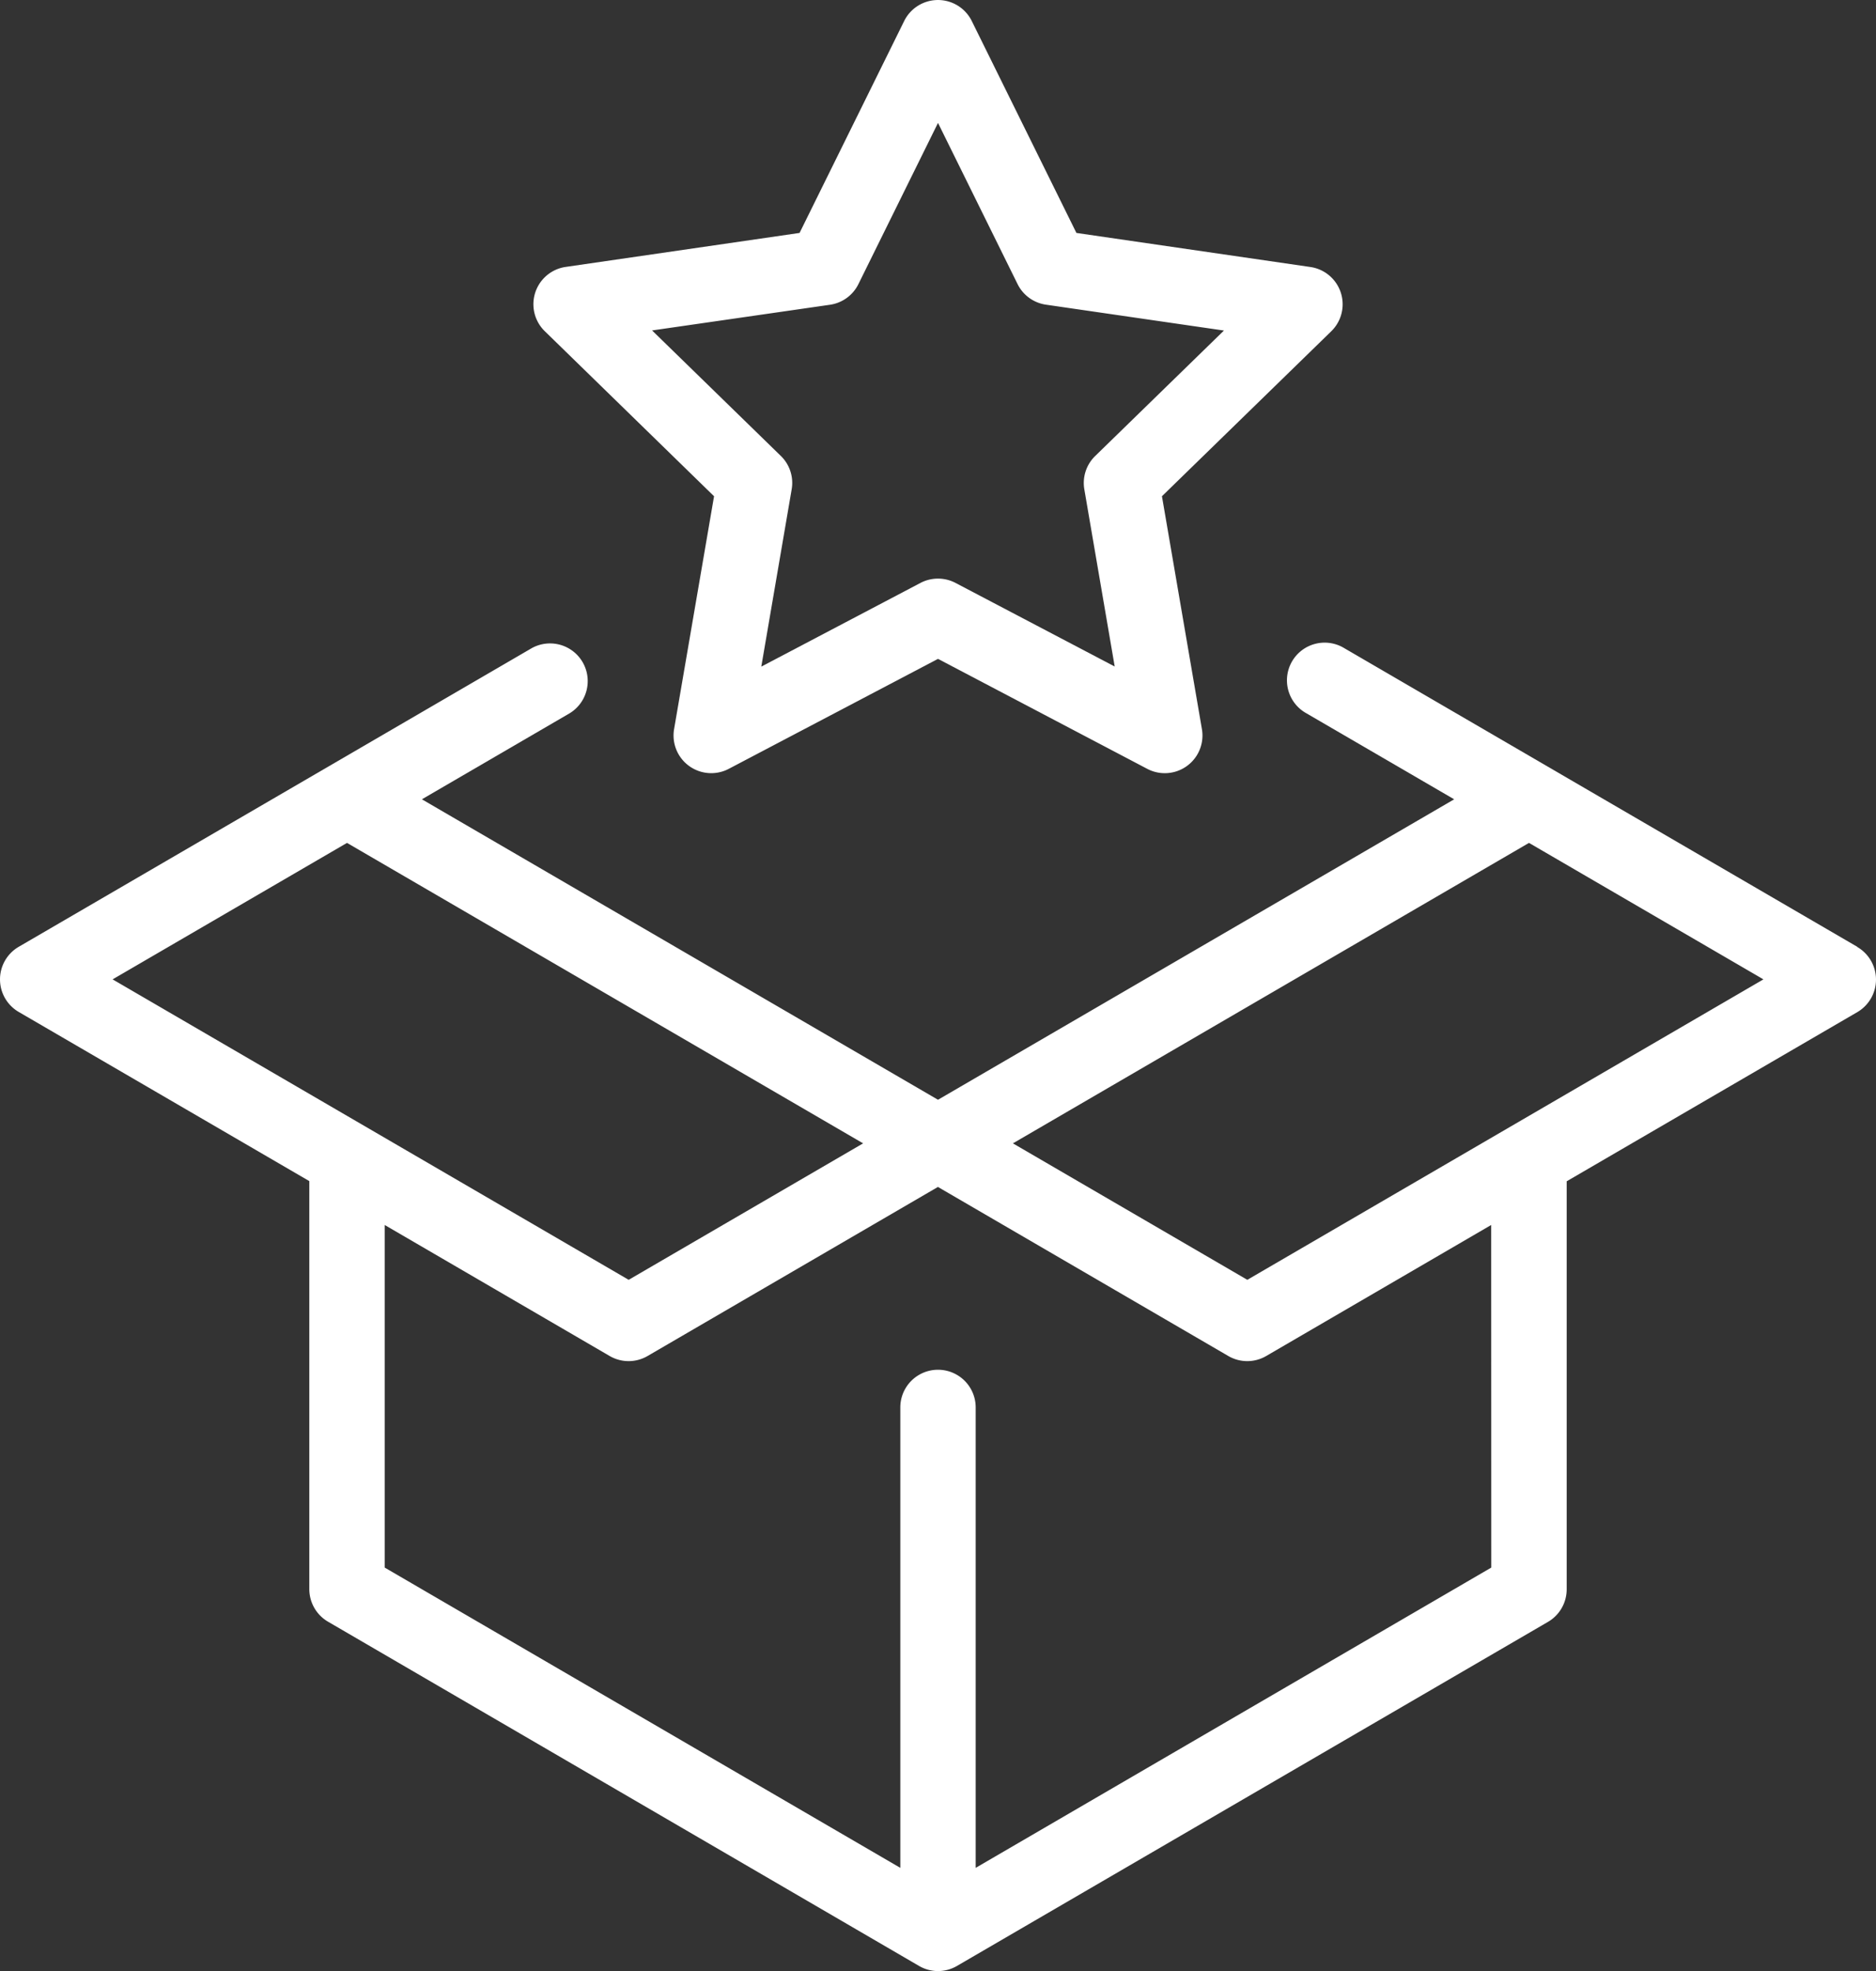
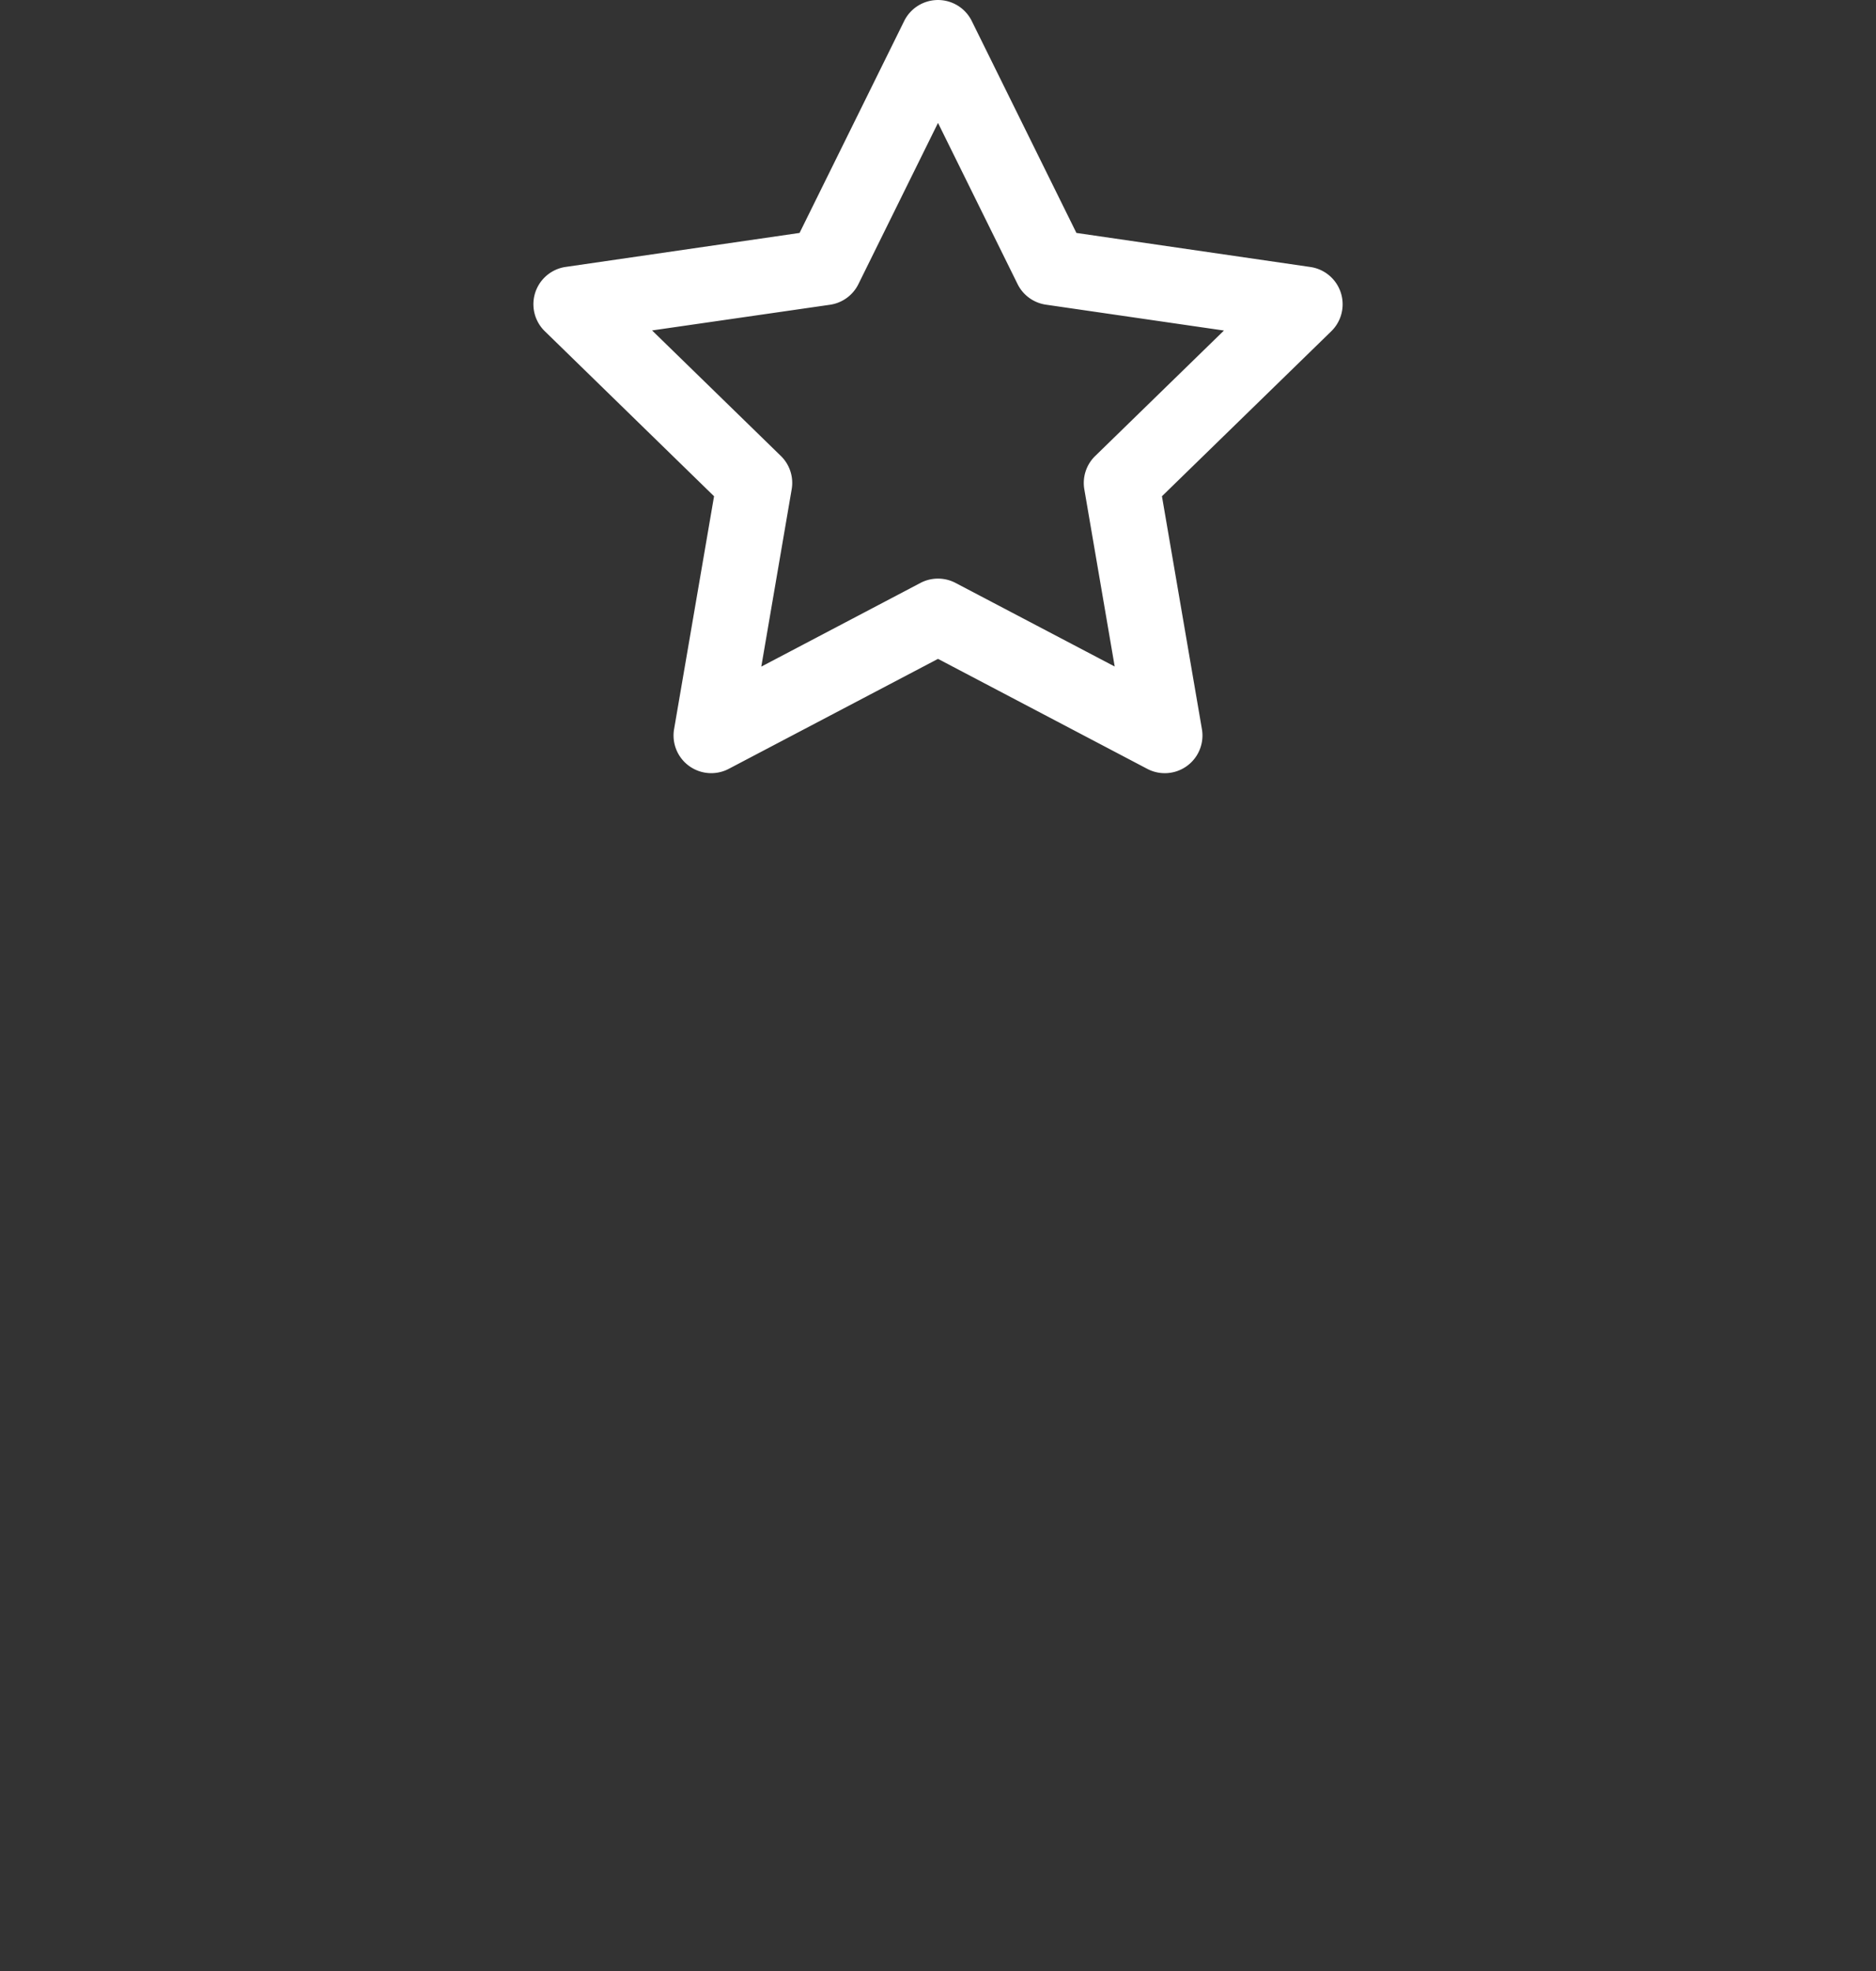
<svg xmlns="http://www.w3.org/2000/svg" viewBox="0 0 808.88 850">
  <rect x="0" y="0" width="808.88" height="850" fill="#333333" stroke="none" />
  <defs>
    <style>.cls-1{fill:#fff;}</style>
  </defs>
  <g id="Livello_2" data-name="Livello 2">
    <g id="Layer_2" data-name="Layer 2">
-       <path class="cls-1" d="M800.81,408.3,579.61,279.51a16.25,16.25,0,1,0-16.35,28.08L627,344.69,404.44,474.26,181.91,344.69l63.71-37.1a16.25,16.25,0,0,0-16.35-28.08L8.07,408.3a16.26,16.26,0,0,0,0,28.09l125.3,72.95v176a16.26,16.26,0,0,0,8.07,14L396.27,847.79a16.23,16.23,0,0,0,16.35,0L667.44,699.42a16.24,16.24,0,0,0,8.07-14v-176l125.3-72.95a16.26,16.26,0,0,0,0-28.09ZM149.62,363.49,372.15,493.06,271.07,551.91,48.55,422.34ZM643,676,420.69,805.49V606.94a16.25,16.25,0,0,0-32.5,0V805.49L165.87,676V528.26l97,56.5a16.23,16.23,0,0,0,16.35,0l125.19-72.9,125.2,72.9a16.23,16.23,0,0,0,16.35,0l97-56.5ZM537.81,551.91,436.74,493.06,659.26,363.49l101.08,58.85Z" />
      <path class="cls-1" d="M307.88,214,290.65,314.42a16.25,16.25,0,0,0,23.58,17.13l90.21-47.42,90.21,47.42a16.24,16.24,0,0,0,23.58-17.13L501,214l73-71.14a16.25,16.25,0,0,0-9-27.72L464.12,100.45,419,9.06a16.25,16.25,0,0,0-29.14,0l-45.11,91.39L243.9,115.11a16.25,16.25,0,0,0-9,27.72Zm50-82.58a16.26,16.26,0,0,0,12.24-8.89L404.44,53l34.32,69.53A16.23,16.23,0,0,0,451,131.39l76.73,11.15L472.2,196.66A16.22,16.22,0,0,0,467.53,211l13.1,76.43L412,251.38a16.29,16.29,0,0,0-15.12,0l-68.63,36.09L341.35,211a16.22,16.22,0,0,0-4.67-14.38l-55.52-54.12Z" />
    </g>
  </g>
</svg>